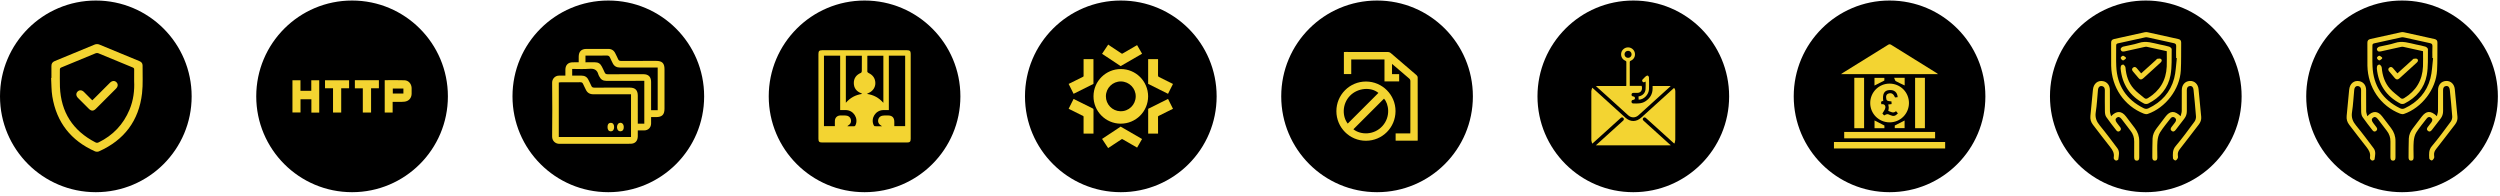
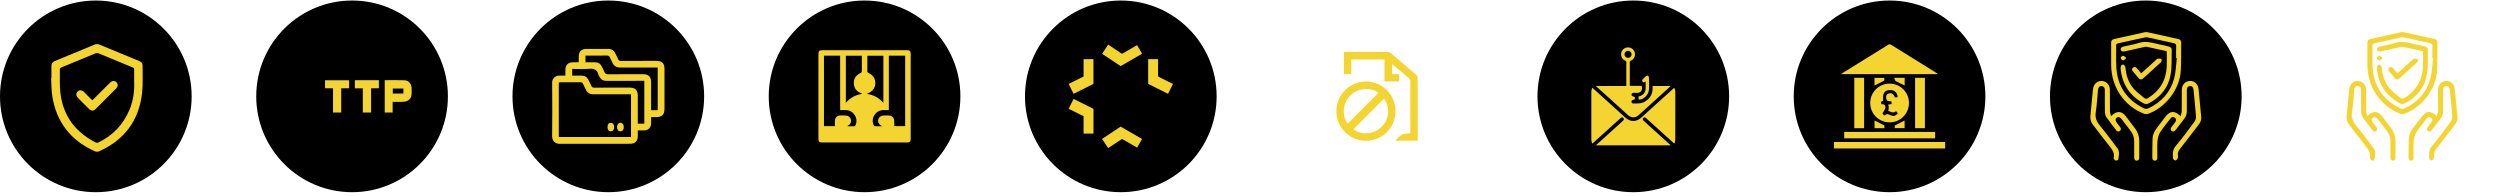
<svg xmlns="http://www.w3.org/2000/svg" width="587" height="46" viewBox="0 0 587 46" fill="none">
  <circle cx="22.5" cy="22.625" r="22.5" fill="black" />
  <path d="M12.077 18.3C12.077 17.375 12.09 16.45 12.072 15.525C12.061 14.941 12.297 14.567 12.845 14.341C15.985 13.047 19.115 11.729 22.261 10.451C22.561 10.329 22.996 10.326 23.295 10.448C26.442 11.726 29.572 13.042 32.71 14.339C33.185 14.535 33.485 14.841 33.479 15.373C33.452 17.552 33.603 19.75 33.354 21.904C32.611 28.359 29.158 32.9 23.228 35.544C22.964 35.662 22.554 35.647 22.287 35.528C16.661 33.02 13.278 28.734 12.283 22.645C12.052 21.221 12.087 19.752 12 18.305C12.026 18.302 12.052 18.302 12.077 18.3ZM31.497 19.086C31.497 17.932 31.484 17.139 31.504 16.348C31.511 16.073 31.422 15.946 31.167 15.841C28.469 14.733 25.779 13.605 23.08 12.499C22.907 12.428 22.654 12.429 22.482 12.5C19.783 13.606 17.094 14.735 14.395 15.84C14.107 15.958 14.054 16.121 14.057 16.394C14.068 17.731 14.015 19.07 14.072 20.405C14.319 26.349 17.106 30.685 22.391 33.42C22.668 33.564 22.886 33.563 23.169 33.424C26.544 31.774 28.956 29.217 30.408 25.756C31.353 23.504 31.605 21.142 31.497 19.086Z" fill="#F3D431" />
  <path d="M21.665 23.558C21.84 23.391 21.973 23.272 22.099 23.147C23.336 21.91 24.571 20.672 25.811 19.437C26.323 18.928 26.908 18.882 27.337 19.302C27.769 19.726 27.734 20.317 27.225 20.827C25.654 22.407 24.078 23.982 22.499 25.553C21.938 26.111 21.431 26.106 20.867 25.548C20.011 24.701 19.158 23.85 18.312 22.993C17.828 22.504 17.799 21.926 18.213 21.504C18.63 21.08 19.212 21.101 19.701 21.581C20.347 22.217 20.98 22.867 21.665 23.558Z" fill="#F3D431" />
-   <circle cx="323.333" cy="22.625" r="22.5" fill="black" />
  <path d="M327.669 26.091C327.663 29.951 324.564 33.051 320.714 33.05C316.887 33.05 313.785 29.942 313.784 26.107C313.782 22.256 316.899 19.135 320.739 19.142C324.564 19.151 327.676 22.27 327.669 26.091ZM317.775 30.352C319.469 31.712 322.625 31.778 324.601 29.584C326.593 27.37 326.061 24.342 324.961 23.166C322.566 25.562 320.17 27.958 317.775 30.352ZM316.449 29.018C318.848 26.619 321.251 24.216 323.651 21.817C321.898 20.352 318.779 20.635 316.992 22.468C315.038 24.474 315.189 27.434 316.449 29.018Z" fill="#F3D431" />
-   <path d="M327.694 33.024C327.694 32.46 327.694 31.912 327.694 31.328C328.84 31.328 329.963 31.328 331.131 31.328C331.139 31.154 331.151 31.011 331.151 30.869C331.152 26.933 331.148 22.998 331.158 19.062C331.159 18.775 331.066 18.596 330.85 18.414C329.625 17.383 328.414 16.335 327.198 15.294C327.099 15.209 326.994 15.133 326.845 15.015C326.845 15.839 326.845 16.601 326.845 17.404C327.4 17.404 327.949 17.404 328.523 17.404C328.523 17.992 328.523 18.541 328.523 19.118C327.383 19.118 326.252 19.118 325.076 19.118C325.076 17.406 325.076 15.702 325.076 13.966C322.462 13.966 319.892 13.966 317.273 13.966C317.273 15.092 317.273 16.224 317.273 17.385C316.676 17.385 316.126 17.385 315.545 17.385C315.545 15.682 315.545 13.967 315.545 12.219C315.67 12.213 315.801 12.201 315.931 12.201C319.255 12.199 322.58 12.196 325.904 12.209C326.111 12.21 326.36 12.297 326.516 12.43C328.555 14.158 330.584 15.898 332.604 17.649C332.745 17.771 332.871 18.001 332.871 18.181C332.886 23.026 332.882 27.871 332.882 32.715C332.882 32.809 332.872 32.902 332.864 33.023C331.143 33.024 329.428 33.024 327.694 33.024Z" fill="#F3D431" />
+   <path d="M327.694 33.024C328.84 31.328 329.963 31.328 331.131 31.328C331.139 31.154 331.151 31.011 331.151 30.869C331.152 26.933 331.148 22.998 331.158 19.062C331.159 18.775 331.066 18.596 330.85 18.414C329.625 17.383 328.414 16.335 327.198 15.294C327.099 15.209 326.994 15.133 326.845 15.015C326.845 15.839 326.845 16.601 326.845 17.404C327.4 17.404 327.949 17.404 328.523 17.404C328.523 17.992 328.523 18.541 328.523 19.118C327.383 19.118 326.252 19.118 325.076 19.118C325.076 17.406 325.076 15.702 325.076 13.966C322.462 13.966 319.892 13.966 317.273 13.966C317.273 15.092 317.273 16.224 317.273 17.385C316.676 17.385 316.126 17.385 315.545 17.385C315.545 15.682 315.545 13.967 315.545 12.219C315.67 12.213 315.801 12.201 315.931 12.201C319.255 12.199 322.58 12.196 325.904 12.209C326.111 12.21 326.36 12.297 326.516 12.43C328.555 14.158 330.584 15.898 332.604 17.649C332.745 17.771 332.871 18.001 332.871 18.181C332.886 23.026 332.882 27.871 332.882 32.715C332.882 32.809 332.872 32.902 332.864 33.023C331.143 33.024 329.428 33.024 327.694 33.024Z" fill="#F3D431" />
  <circle cx="82.666" cy="22.625" r="22.5" fill="black" />
-   <path d="M74.956 26.439C74.337 26.439 73.759 26.439 73.114 26.439C73.114 25.393 73.114 24.367 73.114 23.31C72.235 23.31 71.424 23.31 70.561 23.31C70.561 24.341 70.561 25.356 70.561 26.414C69.906 26.414 69.301 26.414 68.666 26.414C68.666 23.9 68.666 21.394 68.666 18.848C69.273 18.848 69.878 18.848 70.55 18.848C70.55 19.678 70.55 20.489 70.55 21.313C71.427 21.313 72.237 21.313 73.092 21.313C73.092 20.481 73.092 19.685 73.092 18.849C73.726 18.849 74.317 18.849 74.954 18.849C74.956 21.355 74.956 23.873 74.956 26.439Z" fill="#F3D431" />
  <path d="M90.333 18.829C91.905 18.829 93.451 18.779 94.993 18.846C95.948 18.888 96.603 19.678 96.65 20.646C96.672 21.119 96.671 21.595 96.65 22.067C96.606 23.047 95.974 23.746 94.999 23.873C94.585 23.927 94.163 23.912 93.744 23.917C93.253 23.924 92.762 23.918 92.191 23.918C92.191 24.372 92.191 24.784 92.191 25.197C92.191 25.595 92.191 25.992 92.191 26.426C91.555 26.426 90.963 26.426 90.332 26.426C90.333 23.912 90.333 21.404 90.333 18.829ZM94.719 20.78C93.868 20.78 93.051 20.78 92.23 20.78C92.23 21.204 92.23 21.575 92.23 21.956C93.077 21.956 93.885 21.956 94.719 21.956C94.719 21.549 94.719 21.175 94.719 20.78Z" fill="#F3D431" />
  <path d="M78.194 20.729C77.524 20.729 76.932 20.729 76.314 20.729C76.314 20.071 76.314 19.477 76.314 18.845C78.192 18.845 80.058 18.845 81.966 18.845C81.966 19.452 81.966 20.059 81.966 20.729C81.358 20.729 80.766 20.729 80.116 20.729C80.116 22.658 80.116 24.526 80.116 26.427C79.462 26.427 78.868 26.427 78.195 26.427C78.194 24.553 78.194 22.671 78.194 20.729Z" fill="#F3D431" />
  <path d="M83.324 18.831C85.215 18.831 87.067 18.831 88.965 18.831C88.965 19.444 88.965 20.051 88.965 20.721C88.373 20.721 87.78 20.721 87.128 20.721C87.128 22.649 87.128 24.518 87.128 26.422C86.461 26.422 85.855 26.422 85.188 26.422C85.188 24.537 85.188 22.668 85.188 20.736C84.539 20.736 83.947 20.736 83.323 20.736C83.324 20.078 83.324 19.485 83.324 18.831Z" fill="#F3D431" />
  <circle cx="383.5" cy="22.625" r="22.5" fill="black" />
  <path d="M392.217 34.125C386.403 34.125 380.59 34.125 374.71 34.125C374.954 33.902 375.154 33.716 375.357 33.533C377.233 31.836 379.109 30.139 380.985 28.442C381.054 28.38 381.13 28.323 381.184 28.25C381.318 28.072 381.321 27.881 381.174 27.713C381.028 27.546 380.841 27.513 380.645 27.627C380.567 27.673 380.499 27.74 380.431 27.802C378.356 29.677 376.282 31.554 374.207 33.43C374.118 33.511 374.023 33.588 373.853 33.733C373.77 33.417 373.647 33.169 373.646 32.92C373.634 29.084 373.633 25.247 373.646 21.41C373.646 21.16 373.769 20.91 373.854 20.587C374.02 20.729 374.113 20.805 374.201 20.884C376.676 23.125 379.151 25.367 381.627 27.607C382.822 28.689 384.196 28.678 385.384 27.599C387.903 25.312 390.427 23.032 392.95 20.748C392.98 20.721 393.013 20.697 393.072 20.65C393.307 20.887 393.363 21.175 393.363 21.488C393.363 23.195 393.363 24.903 393.363 26.61C393.363 28.678 393.37 30.746 393.355 32.813C393.353 33.096 393.245 33.377 393.187 33.659C393.149 33.663 393.112 33.667 393.074 33.671C392.976 33.587 392.877 33.505 392.782 33.419C390.715 31.55 388.648 29.68 386.582 27.811C386.536 27.77 386.493 27.724 386.445 27.686C386.235 27.521 385.995 27.528 385.834 27.702C385.673 27.876 385.68 28.123 385.875 28.308C386.218 28.634 386.573 28.947 386.924 29.264C388.617 30.795 390.31 32.327 392.004 33.857C392.085 33.93 392.178 33.989 392.265 34.055C392.249 34.079 392.233 34.102 392.217 34.125Z" fill="#F3D431" />
  <path d="M388.032 20.191C389.452 20.191 390.826 20.191 392.27 20.191C392.166 20.3 392.105 20.372 392.035 20.435C389.599 22.642 387.164 24.849 384.725 27.054C383.987 27.721 383.016 27.722 382.273 27.05C380.907 25.817 379.551 24.573 378.188 23.338C377.137 22.387 376.08 21.44 375.026 20.492C374.937 20.411 374.853 20.328 374.709 20.191C377.126 20.191 379.464 20.191 381.838 20.191C381.847 20.054 381.86 19.947 381.86 19.839C381.862 18.091 381.857 16.343 381.866 14.594C381.867 14.405 381.802 14.33 381.634 14.26C380.889 13.95 380.51 13.198 380.675 12.397C380.824 11.672 381.496 11.132 382.255 11.125C383.022 11.118 383.703 11.663 383.858 12.406C384.021 13.188 383.644 13.947 382.915 14.25C382.721 14.331 382.664 14.428 382.665 14.635C382.674 16.343 382.67 18.05 382.67 19.757C382.67 19.88 382.67 20.002 382.67 20.161C383.621 20.161 384.55 20.161 385.471 20.161C385.746 21.208 385.217 21.85 384.352 21.806C384.075 21.792 383.797 21.803 383.519 21.807C383.266 21.811 383.1 21.945 383.084 22.194C383.067 22.44 383.2 22.611 383.456 22.639C383.718 22.667 383.899 22.784 383.89 23.058C383.882 23.31 383.718 23.414 383.461 23.446C383.237 23.474 383.065 23.614 383.071 23.883C383.077 24.14 383.252 24.283 383.458 24.29C384.455 24.322 385.458 24.363 386.349 23.78C387.411 23.087 388.002 22.125 388.031 20.842C388.036 20.629 388.032 20.416 388.032 20.191ZM382.258 13.585C382.735 13.589 383.1 13.226 383.097 12.752C383.093 12.29 382.739 11.937 382.274 11.933C381.8 11.929 381.43 12.297 381.434 12.766C381.438 13.225 381.797 13.582 382.258 13.585Z" fill="#F3D431" />
  <path d="M384.76 23.402C384.746 23.163 384.731 22.922 384.715 22.657C384.782 22.639 384.859 22.616 384.936 22.597C385.749 22.391 386.298 21.809 386.373 20.984C386.423 20.433 386.394 19.875 386.398 19.32C386.399 19.273 386.384 19.226 386.372 19.144C386.118 19.309 385.861 19.447 385.654 19.155C385.429 18.837 385.694 18.65 385.889 18.455C386.079 18.266 386.252 18.057 386.462 17.896C386.584 17.803 386.802 17.707 386.911 17.757C387.042 17.816 387.176 18.027 387.179 18.177C387.203 19.091 387.21 20.007 387.185 20.922C387.151 22.207 385.96 23.419 384.76 23.402Z" fill="#F3D431" />
  <circle cx="142.833" cy="22.625" r="22.5" fill="black" />
  <path d="M152.879 27.491C152.879 28.057 152.889 28.537 152.877 29.015C152.857 29.948 152.213 30.598 151.283 30.623C150.79 30.635 150.296 30.625 149.752 30.625C149.752 31.124 149.759 31.567 149.751 32.009C149.733 33.118 149.124 33.755 148.028 33.756C142.459 33.763 136.889 33.751 131.32 33.768C130.463 33.772 129.628 33.13 129.64 32.051C129.691 27.839 129.685 23.628 129.642 19.416C129.633 18.509 130.337 17.747 131.277 17.756C131.74 17.761 132.203 17.757 132.752 17.757C132.752 17.276 132.749 16.82 132.753 16.365C132.761 15.266 133.384 14.639 134.477 14.628C134.921 14.624 135.364 14.627 135.88 14.627C135.88 14.164 135.877 13.741 135.88 13.318C135.889 12.111 136.488 11.492 137.678 11.486C139.381 11.478 141.083 11.493 142.784 11.482C143.598 11.476 144.155 11.834 144.493 12.568C144.693 13.004 144.939 13.421 145.119 13.866C145.257 14.206 145.459 14.306 145.82 14.304C148.57 14.289 151.321 14.295 154.071 14.296C155.461 14.296 156.023 14.848 156.024 16.219C156.026 19.331 156.026 22.442 156.024 25.553C156.023 26.919 155.447 27.487 154.072 27.491C153.697 27.493 153.321 27.491 152.879 27.491ZM148.163 22.132C147.908 22.132 147.703 22.132 147.5 22.132C144.784 22.132 142.068 22.122 139.352 22.137C138.479 22.142 137.873 21.793 137.523 20.989C137.338 20.565 137.095 20.164 136.919 19.736C136.789 19.423 136.613 19.303 136.262 19.308C134.732 19.329 133.202 19.315 131.672 19.319C131.513 19.319 131.353 19.35 131.205 19.366C131.205 23.672 131.205 27.91 131.205 32.172C136.87 32.172 142.501 32.172 148.161 32.172C148.163 28.834 148.163 25.524 148.163 22.132ZM134.349 16.182C134.349 16.733 134.349 17.233 134.349 17.757C135.113 17.757 135.835 17.756 136.556 17.757C137.295 17.759 137.839 18.073 138.161 18.753C138.382 19.218 138.64 19.666 138.836 20.142C138.976 20.483 139.183 20.579 139.541 20.578C142.325 20.564 145.109 20.568 147.893 20.572C149.153 20.574 149.75 21.177 149.752 22.443C149.755 24.454 149.753 26.465 149.753 28.476C149.753 28.658 149.753 28.842 149.753 29.043C150.306 29.043 150.794 29.043 151.283 29.043C151.283 25.676 151.283 22.339 151.283 18.979C151.034 18.979 150.828 18.979 150.623 18.979C147.856 18.979 145.089 18.975 142.322 18.981C141.592 18.983 141.076 18.666 140.753 18.019C140.668 17.85 140.553 17.69 140.506 17.511C140.209 16.386 139.508 16.053 138.361 16.154C137.037 16.273 135.692 16.182 134.349 16.182ZM137.47 14.628C138.234 14.628 138.97 14.636 139.705 14.626C140.457 14.616 140.982 14.953 141.307 15.623C141.525 16.07 141.766 16.508 141.956 16.967C142.1 17.315 142.296 17.436 142.686 17.433C145.488 17.414 148.291 17.42 151.094 17.424C152.25 17.425 152.875 18.052 152.877 19.211C152.881 21.257 152.878 23.303 152.878 25.349C152.878 25.529 152.878 25.71 152.878 25.881C153.448 25.881 153.936 25.881 154.426 25.881C154.426 22.525 154.426 19.215 154.426 15.854C154.191 15.854 153.989 15.854 153.786 15.854C151.052 15.854 148.318 15.848 145.585 15.858C144.757 15.861 144.171 15.526 143.827 14.764C143.644 14.358 143.416 13.97 143.247 13.557C143.093 13.175 142.871 13.022 142.438 13.036C141.355 13.071 140.272 13.048 139.189 13.048C138.625 13.048 138.062 13.048 137.469 13.048C137.47 13.599 137.47 14.089 137.47 14.628Z" fill="#F3D431" />
  <path d="M142.645 29.822C142.646 29.184 142.926 28.837 143.429 28.845C143.923 28.853 144.202 29.216 144.199 29.85C144.196 30.473 143.9 30.839 143.401 30.832C142.91 30.824 142.644 30.469 142.645 29.822Z" fill="#F3D431" />
  <path d="M146.464 29.836C146.464 30.42 146.227 30.774 145.782 30.824C145.369 30.869 145.08 30.673 144.945 30.294C144.753 29.745 144.944 29.114 145.332 28.921C145.918 28.629 146.465 29.07 146.464 29.836Z" fill="#F3D431" />
  <circle cx="443.667" cy="22.625" r="22.5" fill="black" />
  <path d="M432.272 17.408C432.54 17.224 432.676 17.122 432.821 17.034C436.281 14.888 439.74 12.744 443.198 10.597C443.459 10.435 443.667 10.282 444.02 10.503C447.6 12.745 451.195 14.963 454.786 17.19C454.85 17.23 454.903 17.289 455.043 17.408C447.432 17.408 439.935 17.408 432.272 17.408Z" fill="#F3D431" />
  <path d="M448.223 24.213C448.206 26.733 446.182 28.738 443.663 28.73C441.14 28.72 439.131 26.707 439.128 24.187C439.125 21.647 441.19 19.6 443.722 19.632C446.241 19.664 448.24 21.698 448.223 24.213ZM443.373 26.032C443.415 25.741 443.48 25.504 443.478 25.267C443.475 25.033 443.405 24.799 443.36 24.536C443.627 24.503 443.86 24.474 444.147 24.439C444.136 24.212 444.128 24.008 444.119 23.815C443.005 23.705 442.938 23.648 442.862 22.921C442.814 22.442 442.968 22.09 443.446 21.95C444.128 21.749 444.581 22.028 444.963 22.881C445.159 22.86 445.367 22.836 445.572 22.814C445.5 21.644 444.737 21.037 443.549 21.149C442.399 21.258 441.964 22.066 442.183 23.725C441.611 23.708 441.606 24.035 441.755 24.482C442.433 24.352 442.762 24.77 442.68 25.315C442.61 25.776 442.238 26.191 441.983 26.657C442.107 26.793 442.251 26.953 442.392 27.106C443.131 26.713 443.131 26.713 443.818 27.019C444.598 27.367 444.995 27.281 445.629 26.618C445.49 26.457 445.351 26.294 445.185 26.102C444.541 26.7 443.982 26.248 443.373 26.032Z" fill="#F3D431" />
  <path d="M430.612 34.857C430.612 34.336 430.612 33.86 430.612 33.349C439.317 33.349 447.991 33.349 456.721 33.349C456.721 33.827 456.721 34.318 456.721 34.857C448.048 34.857 439.358 34.857 430.612 34.857Z" fill="#F3D431" />
  <path d="M454.363 30.979C454.363 31.502 454.363 31.979 454.363 32.488C447.244 32.488 440.159 32.488 433.018 32.488C433.018 32.008 433.018 31.517 433.018 30.979C440.104 30.979 447.207 30.979 454.363 30.979Z" fill="#F3D431" />
  <path d="M435.391 18.264C436.174 18.264 436.913 18.264 437.688 18.264C437.688 22.221 437.688 26.149 437.688 30.108C436.917 30.108 436.178 30.108 435.391 30.108C435.391 26.176 435.391 22.249 435.391 18.264Z" fill="#F3D431" />
  <path d="M449.664 18.263C450.444 18.263 451.184 18.263 451.968 18.263C451.968 22.204 451.968 26.131 451.968 30.1C451.207 30.1 450.452 30.1 449.664 30.1C449.664 26.163 449.664 22.251 449.664 18.263Z" fill="#F3D431" />
  <path d="M440.14 30.108C440.14 29.476 440.14 28.877 440.14 28.282C440.902 28.674 441.65 29.059 442.46 29.476C442.46 29.612 442.46 29.845 442.46 30.108C441.682 30.108 440.927 30.108 440.14 30.108Z" fill="#F3D431" />
  <path d="M444.891 30.088C444.891 29.857 444.891 29.641 444.891 29.477C445.67 29.076 446.42 28.691 447.198 28.292C447.198 28.846 447.198 29.441 447.198 30.088C446.474 30.088 445.72 30.088 444.891 30.088Z" fill="#F3D431" />
  <path d="M440.127 20.087C440.127 19.493 440.127 18.907 440.127 18.277C440.901 18.277 441.654 18.277 442.448 18.277C442.448 18.508 442.448 18.735 442.448 18.903C441.671 19.3 440.923 19.682 440.127 20.087Z" fill="#F3D431" />
  <path d="M444.743 18.268C445.671 18.268 446.426 18.268 447.216 18.268C447.216 18.894 447.216 19.495 447.216 20.062C446.513 19.729 445.796 19.426 445.125 19.044C444.94 18.938 444.894 18.591 444.743 18.268Z" fill="#F3D431" />
  <circle cx="203" cy="22.625" r="22.5" fill="black" />
  <path d="M202.978 33.458C199.678 33.458 196.378 33.458 193.078 33.458C192.359 33.458 192.167 33.27 192.167 32.567C192.167 25.939 192.167 19.31 192.167 12.682C192.167 11.993 192.363 11.792 193.036 11.792C199.679 11.791 206.321 11.791 212.964 11.792C213.624 11.792 213.832 11.995 213.832 12.641C213.833 19.298 213.833 25.954 213.832 32.611C213.832 33.255 213.623 33.458 212.963 33.458C209.634 33.459 206.306 33.458 202.978 33.458ZM193.468 13.076C193.468 18.618 193.468 24.122 193.468 29.622C194.325 29.622 195.151 29.622 196.031 29.622C196.031 29.164 196.005 28.727 196.037 28.295C196.089 27.596 196.588 27.138 197.289 27.112C197.655 27.099 198.022 27.107 198.389 27.109C199.116 27.113 199.628 27.459 199.778 28.046C199.939 28.675 199.677 29.193 199.012 29.569C198.998 29.578 198.997 29.611 198.986 29.648C199.47 29.648 199.949 29.632 200.427 29.654C200.683 29.666 200.801 29.562 200.896 29.34C201.579 27.741 200.419 25.915 198.663 25.846C198.218 25.829 197.771 25.844 197.27 25.844C197.27 21.557 197.27 17.323 197.27 13.076C195.976 13.076 194.737 13.076 193.468 13.076ZM208.7 13.076C208.7 17.348 208.7 21.583 208.7 25.845C208.211 25.845 207.774 25.83 207.339 25.847C205.583 25.915 204.417 27.741 205.114 29.334C205.167 29.457 205.299 29.627 205.402 29.633C205.94 29.663 206.479 29.647 207.104 29.647C206.323 29.193 206.061 28.682 206.221 28.049C206.375 27.441 206.891 27.112 207.693 27.11C207.961 27.109 208.229 27.109 208.497 27.11C209.487 27.114 209.97 27.592 209.982 28.589C209.986 28.934 209.983 29.279 209.983 29.623C210.88 29.623 211.705 29.623 212.531 29.623C212.531 24.094 212.531 18.59 212.531 13.076C211.263 13.076 210.025 13.076 208.7 13.076ZM202.428 22.052C202.285 21.948 202.246 21.904 202.198 21.886C201.107 21.473 200.489 20.683 200.475 19.521C200.462 18.359 201.068 17.564 202.141 17.109C202.249 17.063 202.35 16.858 202.352 16.724C202.372 15.921 202.362 15.117 202.362 14.313C202.362 13.91 202.362 13.505 202.362 13.085C201.074 13.085 199.84 13.085 198.604 13.085C198.604 16.753 198.604 20.4 198.604 24.131C199.636 22.951 200.856 22.282 202.428 22.052ZM207.415 13.084C206.156 13.084 204.921 13.084 203.696 13.084C203.674 13.128 203.652 13.152 203.652 13.176C203.646 14.389 203.633 15.601 203.65 16.813C203.652 16.926 203.815 17.083 203.941 17.141C204.944 17.606 205.502 18.375 205.532 19.483C205.56 20.517 204.923 21.42 203.919 21.849C203.831 21.887 203.749 21.94 203.545 22.051C205.156 22.277 206.375 22.967 207.415 24.144C207.415 20.389 207.415 16.747 207.415 13.084Z" fill="#F3D431" />
  <circle cx="503.834" cy="22.625" r="22.5" fill="black" />
  <path d="M495.699 13.291C495.698 12.209 495.71 11.128 495.694 10.047C495.685 9.526 495.905 9.267 496.419 9.156C498.816 8.638 501.208 8.092 503.605 7.567C503.808 7.522 504.037 7.523 504.24 7.567C506.637 8.091 509.03 8.634 511.427 9.156C511.905 9.26 512.147 9.495 512.14 9.997C512.112 12.179 512.172 14.364 512.055 16.54C511.817 20.962 508.462 25.321 504.277 26.754C504.015 26.844 503.654 26.798 503.386 26.692C498.773 24.892 495.79 20.506 495.702 15.414C495.689 14.706 495.699 13.999 495.699 13.291ZM511.12 13.647C511.065 13.64 511.01 13.633 510.955 13.626C510.955 12.702 510.923 11.776 510.968 10.854C510.991 10.371 510.794 10.217 510.368 10.125C508.411 9.705 506.458 9.256 504.501 8.83C504.239 8.774 503.95 8.715 503.697 8.769C501.566 9.226 499.442 9.717 497.311 10.174C496.966 10.248 496.874 10.395 496.877 10.725C496.892 12.338 496.829 13.953 496.899 15.562C497.095 20.115 499.271 23.396 503.357 25.416C503.743 25.608 504.08 25.61 504.471 25.424C507.519 23.978 509.621 21.671 510.489 18.413C510.897 16.877 510.922 15.239 511.12 13.647Z" fill="#F3D431" />
  <path d="M512.013 27.279C512.121 26.792 512.268 26.422 512.274 26.051C512.299 24.419 512.281 22.786 512.286 21.152C512.291 19.919 513.047 19.067 514.17 19.008C515.251 18.951 516.099 19.734 516.218 20.926C516.435 23.099 516.638 25.272 516.845 27.445C516.91 28.127 516.68 28.713 516.265 29.249C514.786 31.163 513.329 33.095 511.832 34.995C511.48 35.442 511.296 35.884 511.357 36.445C511.383 36.677 511.431 36.951 511.338 37.144C511.229 37.372 510.983 37.68 510.791 37.683C510.593 37.687 510.225 37.374 510.216 37.185C510.164 36.185 510.069 35.224 510.84 34.311C512.4 32.466 513.83 30.507 515.266 28.561C515.507 28.234 515.647 27.73 515.617 27.323C515.466 25.245 515.251 23.171 515.045 21.096C514.982 20.462 514.662 20.139 514.184 20.203C513.628 20.279 513.461 20.653 513.464 21.174C513.474 22.807 513.46 24.44 513.471 26.074C513.475 26.752 513.283 27.344 512.864 27.878C512.197 28.729 511.544 29.592 510.886 30.451C510.625 30.792 510.317 31.064 509.904 30.722C509.533 30.416 509.672 30.066 509.938 29.74C510.211 29.403 510.474 29.06 510.728 28.71C511.007 28.325 511.043 27.929 510.631 27.622C510.238 27.328 509.883 27.479 509.61 27.837C508.786 28.915 507.894 29.952 507.179 31.099C506.805 31.7 506.626 32.487 506.571 33.206C506.475 34.439 506.54 35.683 506.546 36.923C506.548 37.339 506.462 37.708 505.972 37.714C505.492 37.72 505.358 37.362 505.362 36.944C505.376 35.47 505.365 33.994 505.421 32.52C505.454 31.635 505.832 30.848 506.365 30.144C507.054 29.233 507.744 28.326 508.435 27.417C509.523 25.986 510.57 25.903 512.013 27.279Z" fill="#F3D431" />
  <path d="M495.678 27.29C496.972 25.931 498.159 26.005 499.179 27.347C499.869 28.255 500.559 29.164 501.252 30.069C501.944 30.975 502.303 31.988 502.292 33.135C502.28 34.394 502.285 35.654 502.292 36.913C502.295 37.327 502.219 37.707 501.729 37.716C501.213 37.726 501.104 37.337 501.104 36.899C501.107 35.68 501.089 34.459 501.11 33.239C501.127 32.292 500.844 31.467 500.265 30.723C499.552 29.808 498.859 28.877 498.152 27.957C497.763 27.451 497.382 27.347 497.011 27.632C496.639 27.918 496.642 28.306 497.024 28.819C497.294 29.181 497.578 29.534 497.845 29.9C498.062 30.198 498.051 30.498 497.757 30.736C497.457 30.98 497.152 30.913 496.928 30.627C496.121 29.585 495.294 28.557 494.552 27.469C494.317 27.126 494.242 26.618 494.233 26.184C494.198 24.532 494.216 22.879 494.219 21.226C494.22 20.783 494.133 20.395 493.649 20.242C493.101 20.07 492.673 20.416 492.605 21.107C492.435 22.848 492.36 24.605 492.085 26.33C491.882 27.602 492.261 28.533 493.052 29.488C494.481 31.214 495.814 33.022 497.162 34.813C497.767 35.616 497.488 36.542 497.381 37.421C497.365 37.543 497.043 37.713 496.869 37.705C496.697 37.696 496.497 37.52 496.377 37.366C496.294 37.26 496.289 37.059 496.312 36.91C496.466 35.955 496.05 35.238 495.47 34.518C494.09 32.801 492.781 31.028 491.428 29.29C490.94 28.664 490.75 27.985 490.83 27.199C491.038 25.165 491.225 23.128 491.415 21.091C491.55 19.629 492.567 18.783 493.86 19.068C494.786 19.272 495.39 20.054 495.398 21.106C495.41 22.777 495.389 24.45 495.412 26.122C495.42 26.467 495.566 26.812 495.678 27.29Z" fill="#F3D431" />
  <path d="M508.759 12.021C507.173 11.667 505.643 11.311 504.103 10.994C503.833 10.939 503.523 11.03 503.24 11.091C501.782 11.411 500.329 11.75 498.868 12.063C498.65 12.11 498.363 12.129 498.194 12.024C498.037 11.925 497.876 11.592 497.934 11.451C498.022 11.239 498.273 11.008 498.497 10.952C499.716 10.645 500.983 10.492 502.166 10.09C503.902 9.5 505.492 10.108 507.127 10.448C507.858 10.599 508.596 10.733 509.308 10.951C509.554 11.026 509.914 11.333 509.911 11.529C509.874 13.569 510.003 15.651 509.639 17.638C509.081 20.688 507.186 22.902 504.414 24.311C504.149 24.446 503.697 24.455 503.437 24.319C500.111 22.585 498.277 19.825 497.918 16.092C497.893 15.841 497.96 15.535 498.096 15.329C498.177 15.206 498.562 15.123 498.659 15.203C498.855 15.367 499.048 15.646 499.068 15.893C499.219 17.728 499.763 19.428 500.977 20.813C501.704 21.643 502.637 22.294 503.483 23.018C503.753 23.248 504.025 23.231 504.338 23.038C507.109 21.334 508.612 18.875 508.749 15.619C508.8 14.441 508.759 13.26 508.759 12.021Z" fill="#F3D431" />
  <path d="M502.746 17.224C503.94 16.145 505.09 15.105 506.24 14.068C506.342 13.976 506.436 13.817 506.548 13.804C506.827 13.773 507.181 13.703 507.378 13.836C507.68 14.04 507.612 14.399 507.344 14.65C506.727 15.226 506.099 15.79 505.473 16.358C504.716 17.044 503.958 17.728 503.2 18.414C502.821 18.756 502.472 18.743 502.14 18.343C501.701 17.814 501.254 17.291 500.81 16.767C500.558 16.468 500.511 16.149 500.826 15.886C501.133 15.63 501.448 15.704 501.705 16.002C502.038 16.387 502.365 16.777 502.746 17.224Z" fill="#F3D431" />
  <path d="M499.158 13.761C498.929 13.914 498.68 14.21 498.475 14.182C498.26 14.152 497.977 13.83 497.939 13.6C497.914 13.45 498.269 13.099 498.466 13.089C498.689 13.078 498.926 13.347 499.156 13.495C499.156 13.585 499.156 13.672 499.158 13.761Z" fill="#F3D431" />
-   <circle cx="564.001" cy="22.625" r="22.5" fill="black" />
  <path d="M555.866 13.291C555.865 12.209 555.877 11.128 555.861 10.047C555.852 9.526 556.072 9.267 556.586 9.156C558.983 8.638 561.375 8.092 563.772 7.567C563.975 7.522 564.204 7.523 564.407 7.567C566.804 8.091 569.197 8.634 571.594 9.156C572.072 9.26 572.314 9.495 572.307 9.997C572.279 12.179 572.339 14.364 572.222 16.54C571.984 20.962 568.629 25.321 564.444 26.754C564.182 26.844 563.821 26.798 563.553 26.692C558.94 24.892 555.957 20.506 555.869 15.414C555.856 14.706 555.866 13.999 555.866 13.291ZM571.287 13.647C571.232 13.64 571.177 13.633 571.122 13.626C571.122 12.702 571.09 11.776 571.135 10.854C571.158 10.371 570.961 10.217 570.535 10.125C568.578 9.705 566.625 9.256 564.668 8.83C564.406 8.774 564.117 8.715 563.864 8.769C561.733 9.226 559.609 9.717 557.478 10.174C557.133 10.248 557.041 10.395 557.044 10.725C557.059 12.338 556.996 13.953 557.066 15.562C557.262 20.115 559.438 23.396 563.524 25.416C563.91 25.608 564.247 25.61 564.638 25.424C567.686 23.978 569.788 21.671 570.656 18.413C571.064 16.877 571.089 15.239 571.287 13.647Z" fill="#F3D431" />
  <path d="M572.18 27.279C572.288 26.792 572.435 26.422 572.44 26.051C572.466 24.419 572.448 22.786 572.453 21.152C572.458 19.919 573.214 19.067 574.337 19.008C575.418 18.951 576.266 19.734 576.385 20.926C576.602 23.099 576.805 25.272 577.012 27.445C577.077 28.127 576.847 28.713 576.432 29.249C574.953 31.163 573.496 33.095 571.999 34.995C571.647 35.442 571.463 35.884 571.524 36.445C571.55 36.677 571.598 36.951 571.505 37.144C571.396 37.372 571.15 37.68 570.958 37.683C570.76 37.687 570.392 37.374 570.383 37.185C570.331 36.185 570.236 35.224 571.007 34.311C572.567 32.466 573.997 30.507 575.433 28.561C575.674 28.234 575.814 27.73 575.784 27.323C575.633 25.245 575.418 23.171 575.212 21.096C575.149 20.462 574.829 20.139 574.351 20.203C573.795 20.279 573.628 20.653 573.631 21.174C573.641 22.807 573.627 24.44 573.638 26.074C573.642 26.752 573.45 27.344 573.031 27.878C572.364 28.729 571.711 29.592 571.053 30.451C570.792 30.792 570.484 31.064 570.071 30.722C569.7 30.416 569.839 30.066 570.105 29.74C570.378 29.403 570.641 29.06 570.895 28.71C571.174 28.325 571.21 27.929 570.798 27.622C570.405 27.328 570.05 27.479 569.777 27.837C568.953 28.915 568.061 29.952 567.346 31.099C566.972 31.7 566.793 32.487 566.738 33.206C566.642 34.439 566.707 35.683 566.713 36.923C566.715 37.339 566.629 37.708 566.139 37.714C565.659 37.72 565.525 37.362 565.529 36.944C565.543 35.47 565.532 33.994 565.588 32.52C565.621 31.635 565.999 30.848 566.532 30.144C567.221 29.233 567.911 28.326 568.602 27.417C569.69 25.986 570.737 25.903 572.18 27.279Z" fill="#F3D431" />
  <path d="M555.845 27.29C557.139 25.931 558.326 26.005 559.346 27.347C560.036 28.255 560.726 29.164 561.419 30.069C562.111 30.975 562.47 31.988 562.459 33.135C562.447 34.394 562.452 35.654 562.459 36.913C562.462 37.327 562.386 37.707 561.896 37.716C561.38 37.726 561.271 37.337 561.271 36.899C561.274 35.68 561.256 34.459 561.277 33.239C561.294 32.292 561.011 31.467 560.432 30.723C559.719 29.808 559.026 28.877 558.319 27.957C557.93 27.451 557.549 27.347 557.178 27.632C556.806 27.918 556.809 28.306 557.191 28.819C557.461 29.181 557.745 29.534 558.012 29.9C558.229 30.198 558.218 30.498 557.924 30.736C557.624 30.98 557.319 30.913 557.095 30.627C556.288 29.585 555.461 28.557 554.719 27.469C554.484 27.126 554.409 26.618 554.4 26.184C554.365 24.532 554.383 22.879 554.386 21.226C554.387 20.783 554.3 20.395 553.816 20.242C553.268 20.07 552.84 20.416 552.772 21.107C552.602 22.848 552.527 24.605 552.252 26.33C552.049 27.602 552.428 28.533 553.219 29.488C554.648 31.214 555.981 33.022 557.329 34.813C557.934 35.616 557.655 36.542 557.548 37.421C557.532 37.543 557.21 37.713 557.036 37.705C556.864 37.696 556.664 37.52 556.544 37.366C556.461 37.26 556.456 37.059 556.479 36.91C556.633 35.955 556.217 35.238 555.637 34.518C554.257 32.801 552.948 31.028 551.595 29.29C551.107 28.664 550.917 27.985 550.997 27.199C551.205 25.165 551.392 23.128 551.582 21.091C551.717 19.629 552.734 18.783 554.027 19.068C554.953 19.272 555.557 20.054 555.565 21.106C555.577 22.777 555.556 24.45 555.579 26.122C555.587 26.467 555.733 26.812 555.845 27.29Z" fill="#F3D431" />
  <path d="M568.926 12.021C567.34 11.667 565.81 11.311 564.27 10.994C564 10.939 563.69 11.03 563.407 11.091C561.949 11.411 560.496 11.75 559.035 12.063C558.817 12.11 558.53 12.129 558.361 12.024C558.204 11.925 558.043 11.592 558.101 11.451C558.189 11.239 558.44 11.008 558.664 10.952C559.883 10.645 561.15 10.492 562.333 10.09C564.069 9.5 565.659 10.108 567.294 10.448C568.025 10.599 568.763 10.733 569.475 10.951C569.721 11.026 570.081 11.333 570.078 11.529C570.041 13.569 570.17 15.651 569.806 17.638C569.248 20.688 567.353 22.902 564.581 24.311C564.316 24.446 563.864 24.455 563.604 24.319C560.278 22.585 558.444 19.825 558.085 16.092C558.06 15.841 558.127 15.535 558.263 15.329C558.344 15.206 558.729 15.123 558.826 15.203C559.022 15.367 559.215 15.646 559.235 15.893C559.386 17.728 559.93 19.428 561.144 20.813C561.871 21.643 562.804 22.294 563.65 23.018C563.92 23.248 564.192 23.231 564.505 23.038C567.276 21.334 568.779 18.875 568.916 15.619C568.967 14.441 568.926 13.26 568.926 12.021Z" fill="#F3D431" />
  <path d="M562.913 17.224C564.107 16.145 565.257 15.105 566.407 14.068C566.509 13.976 566.603 13.817 566.715 13.804C566.994 13.773 567.348 13.703 567.545 13.836C567.847 14.04 567.779 14.399 567.511 14.65C566.894 15.226 566.266 15.79 565.64 16.358C564.883 17.044 564.125 17.728 563.367 18.414C562.988 18.756 562.639 18.743 562.307 18.343C561.868 17.814 561.421 17.291 560.977 16.767C560.725 16.468 560.678 16.149 560.993 15.886C561.3 15.63 561.615 15.704 561.872 16.002C562.205 16.387 562.532 16.777 562.913 17.224Z" fill="#F3D431" />
  <path d="M559.325 13.761C559.096 13.914 558.846 14.21 558.642 14.182C558.427 14.152 558.144 13.83 558.106 13.6C558.081 13.45 558.436 13.099 558.633 13.089C558.856 13.078 559.093 13.347 559.323 13.495C559.323 13.585 559.323 13.672 559.325 13.761Z" fill="#F3D431" />
  <circle cx="263.166" cy="22.625" r="22.5" fill="black" />
  <path d="M260.228 10.479C260.404 10.603 260.577 10.731 260.757 10.85C261.624 11.426 262.494 11.998 263.361 12.575C263.439 12.627 263.491 12.619 263.566 12.576C264.658 11.942 265.751 11.311 266.844 10.679C266.887 10.654 266.931 10.632 266.992 10.598C267.381 11.27 267.767 11.937 268.158 12.614C266.475 13.586 264.8 14.554 263.126 15.521C261.673 14.558 260.225 13.599 258.766 12.632C259.248 11.909 259.725 11.194 260.201 10.479C260.21 10.479 260.219 10.479 260.228 10.479Z" fill="#F3D431" />
  <path d="M250.925 25.523C251.186 25.002 251.448 24.481 251.709 23.96C251.831 23.718 251.952 23.476 252.078 23.226C252.437 23.405 252.788 23.579 253.14 23.754C254.29 24.327 255.438 24.901 256.59 25.47C256.708 25.528 256.755 25.588 256.754 25.73C256.748 27.551 256.75 29.373 256.75 31.195C256.75 31.248 256.75 31.302 256.75 31.364C255.972 31.364 255.204 31.364 254.421 31.364C254.421 31.151 254.421 30.944 254.421 30.737C254.421 29.632 254.42 28.527 254.422 27.422C254.422 27.341 254.415 27.282 254.326 27.238C253.212 26.686 252.099 26.129 250.987 25.573C250.967 25.563 250.945 25.557 250.925 25.55C250.925 25.541 250.925 25.532 250.925 25.523Z" fill="#F3D431" />
-   <path d="M275.408 25.55C275.014 25.743 274.62 25.934 274.227 26.13C273.494 26.496 272.764 26.866 272.029 27.227C271.93 27.276 271.904 27.331 271.904 27.434C271.909 28.671 271.91 29.908 271.911 31.145C271.911 31.216 271.911 31.287 271.911 31.365C271.129 31.365 270.364 31.365 269.591 31.365C269.591 29.427 269.591 27.494 269.591 25.551C271.137 24.78 272.691 24.006 274.255 23.225C274.412 23.54 274.565 23.848 274.719 24.154C274.948 24.61 275.178 25.066 275.407 25.522C275.408 25.532 275.408 25.541 275.408 25.55Z" fill="#F3D431" />
  <path d="M250.925 19.701C251.48 19.427 252.036 19.154 252.591 18.878C253.166 18.592 253.738 18.3 254.315 18.017C254.403 17.974 254.427 17.923 254.426 17.829C254.423 17.136 254.425 16.443 254.425 15.749C254.426 15.133 254.425 14.517 254.425 13.89C255.198 13.89 255.965 13.89 256.742 13.89C256.742 15.824 256.742 17.757 256.742 19.697C255.194 20.47 253.641 21.245 252.077 22.026C251.926 21.722 251.78 21.427 251.632 21.133C251.397 20.664 251.161 20.196 250.925 19.728C250.925 19.719 250.925 19.71 250.925 19.701Z" fill="#F3D431" />
  <path d="M275.408 19.728C275.19 20.16 274.971 20.591 274.754 21.024C274.588 21.355 274.424 21.687 274.256 22.025C272.693 21.245 271.139 20.469 269.585 19.694C269.585 17.76 269.585 15.829 269.585 13.889C270.357 13.889 271.125 13.889 271.911 13.889C271.911 14.156 271.912 14.422 271.911 14.687C271.91 15.693 271.912 16.7 271.903 17.706C271.901 17.89 271.952 17.988 272.127 18.073C273.2 18.597 274.265 19.137 275.333 19.671C275.357 19.683 275.383 19.691 275.408 19.701C275.408 19.71 275.408 19.719 275.408 19.728Z" fill="#F3D431" />
-   <path d="M269.579 22.621C269.571 26.187 266.698 29.044 263.128 29.036C259.611 29.027 256.734 26.129 256.755 22.598C256.776 19.004 259.687 16.223 263.138 16.209C266.669 16.195 269.566 19.042 269.579 22.621ZM266.668 22.637C266.686 20.722 265.131 19.148 263.196 19.123C261.27 19.098 259.683 20.652 259.664 22.587C259.645 24.497 261.156 26.06 263.044 26.12C265.047 26.184 266.644 24.601 266.668 22.637Z" fill="#F3D431" />
  <path d="M263.126 29.73C264.804 30.701 266.476 31.667 268.158 32.64C267.768 33.315 267.381 33.983 266.991 34.658C266.506 34.378 266.036 34.108 265.566 33.836C264.885 33.443 264.203 33.047 263.519 32.658C263.485 32.638 263.414 32.648 263.379 32.672C262.444 33.285 261.511 33.902 260.578 34.517C260.454 34.599 260.33 34.68 260.193 34.77C259.715 34.05 259.243 33.339 258.765 32.618C260.223 31.652 261.671 30.694 263.126 29.73Z" fill="#F3D431" />
</svg>